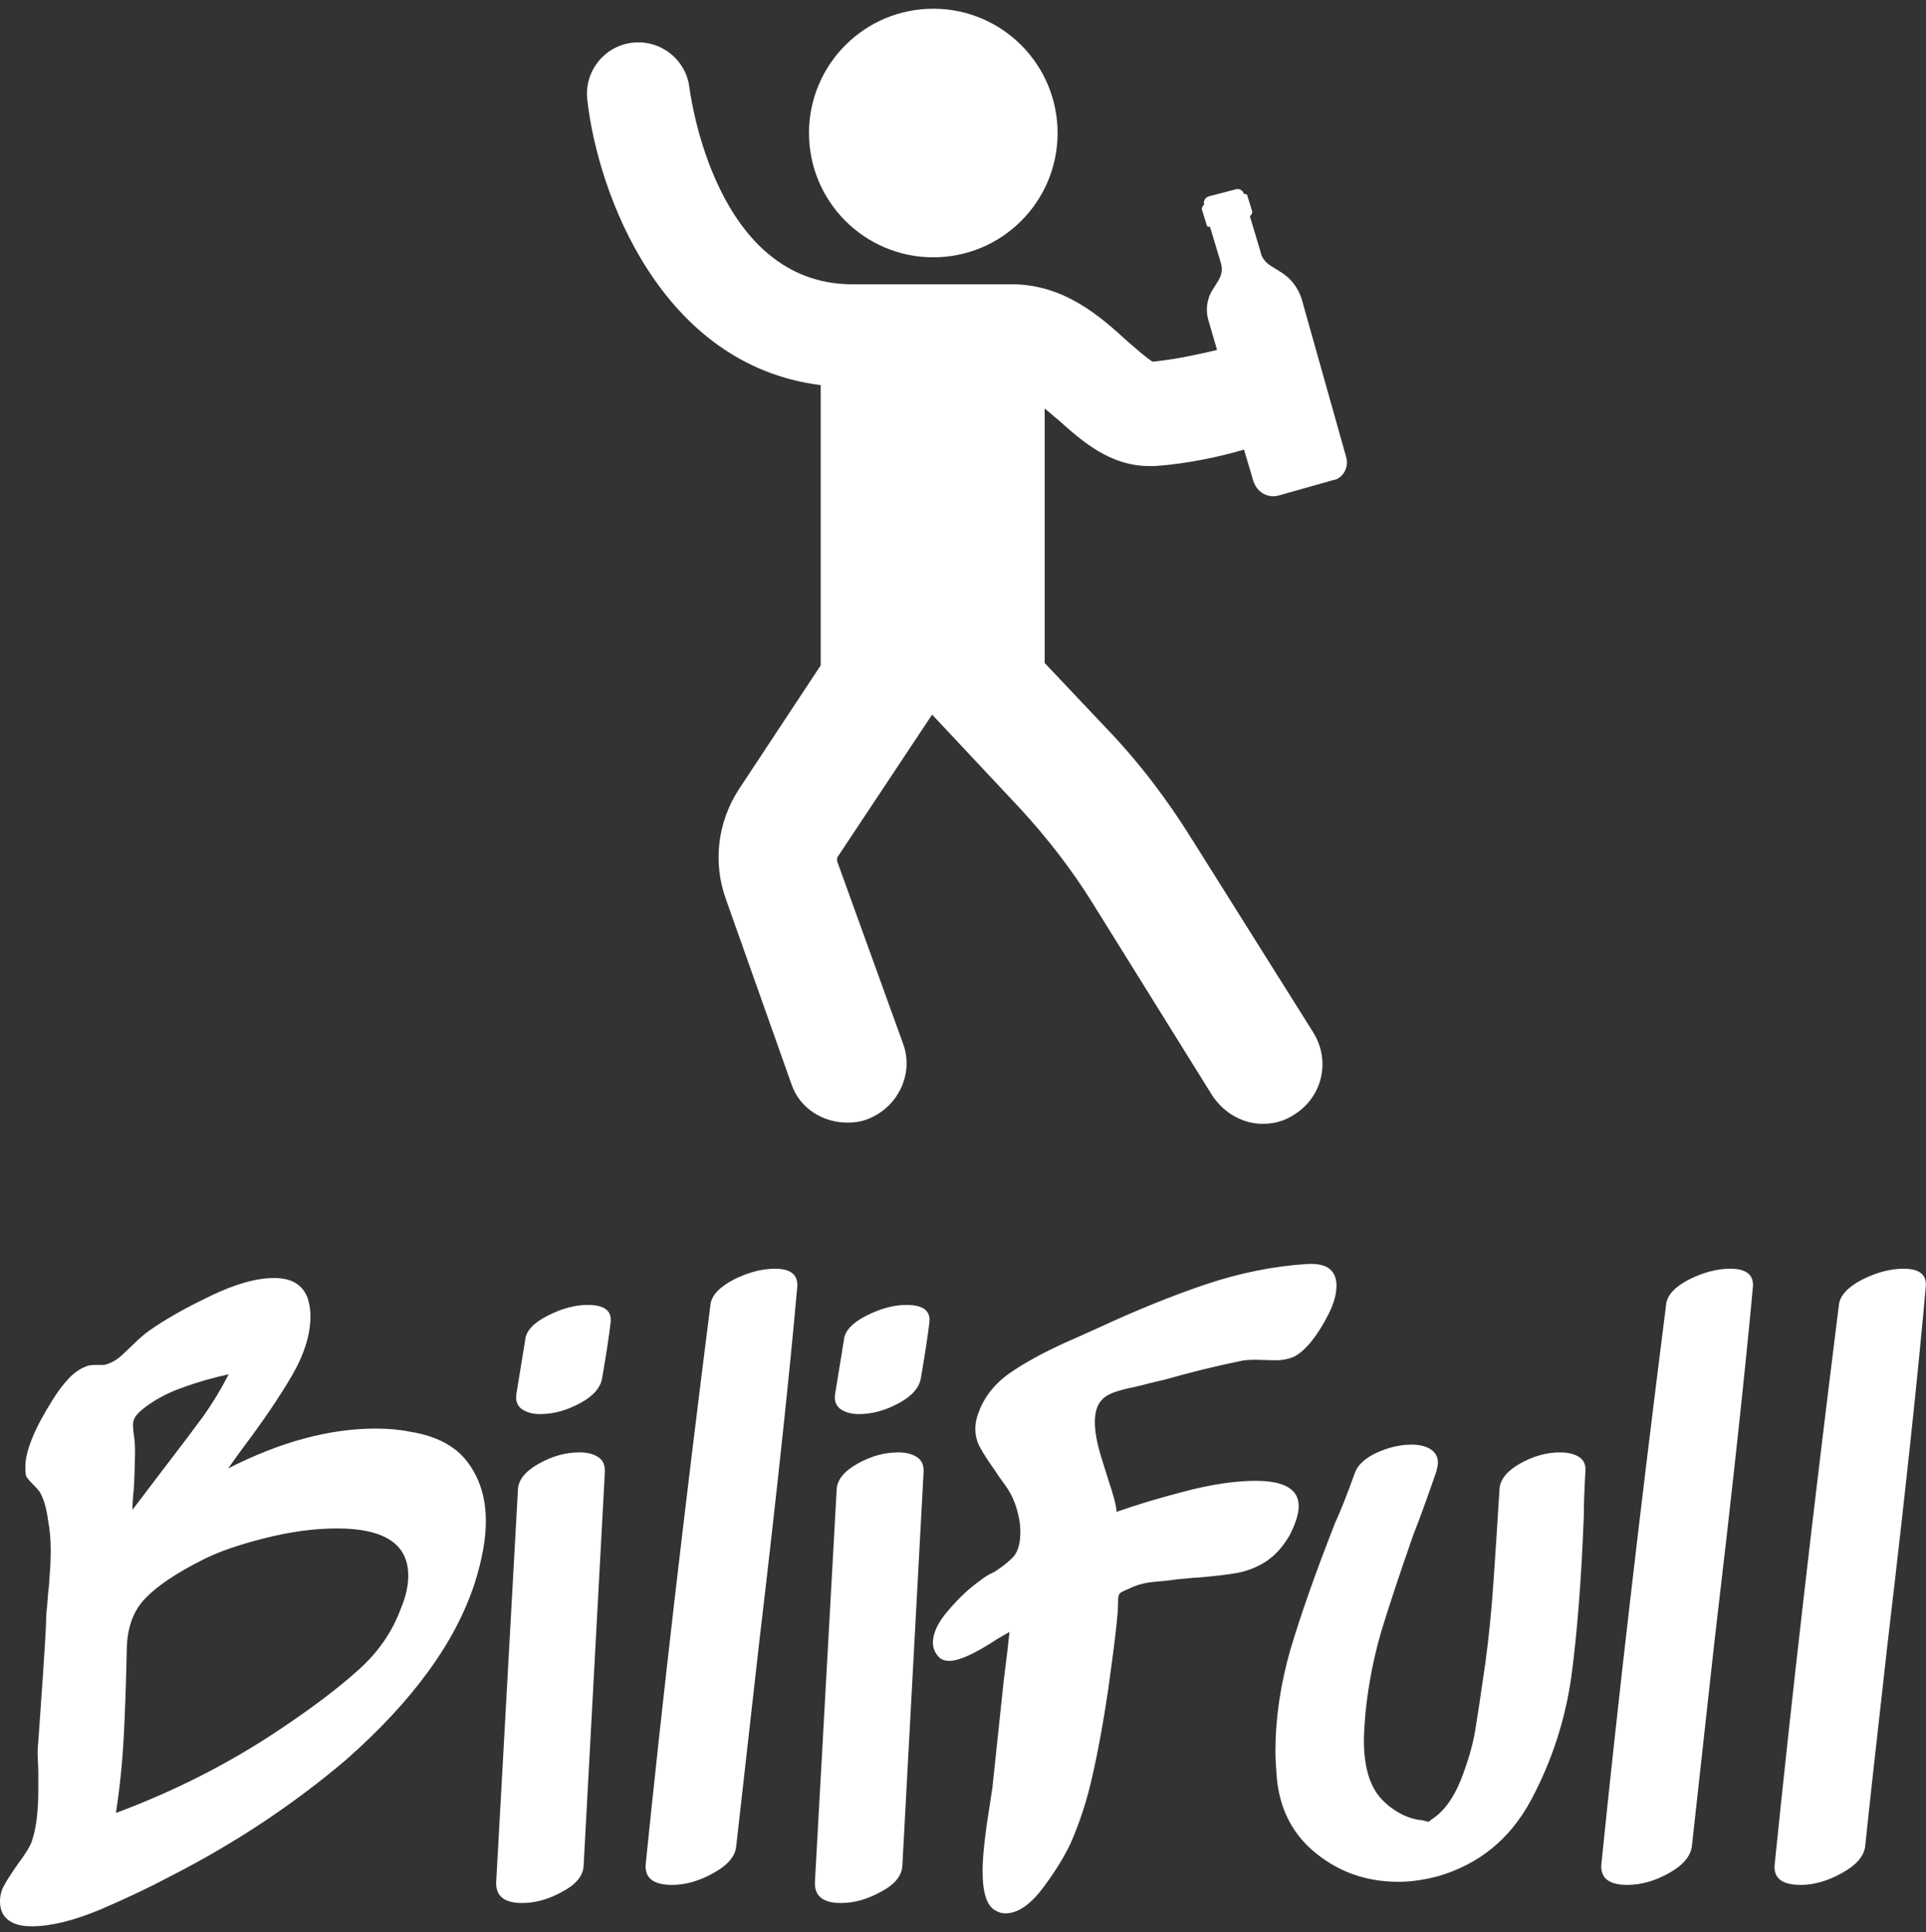
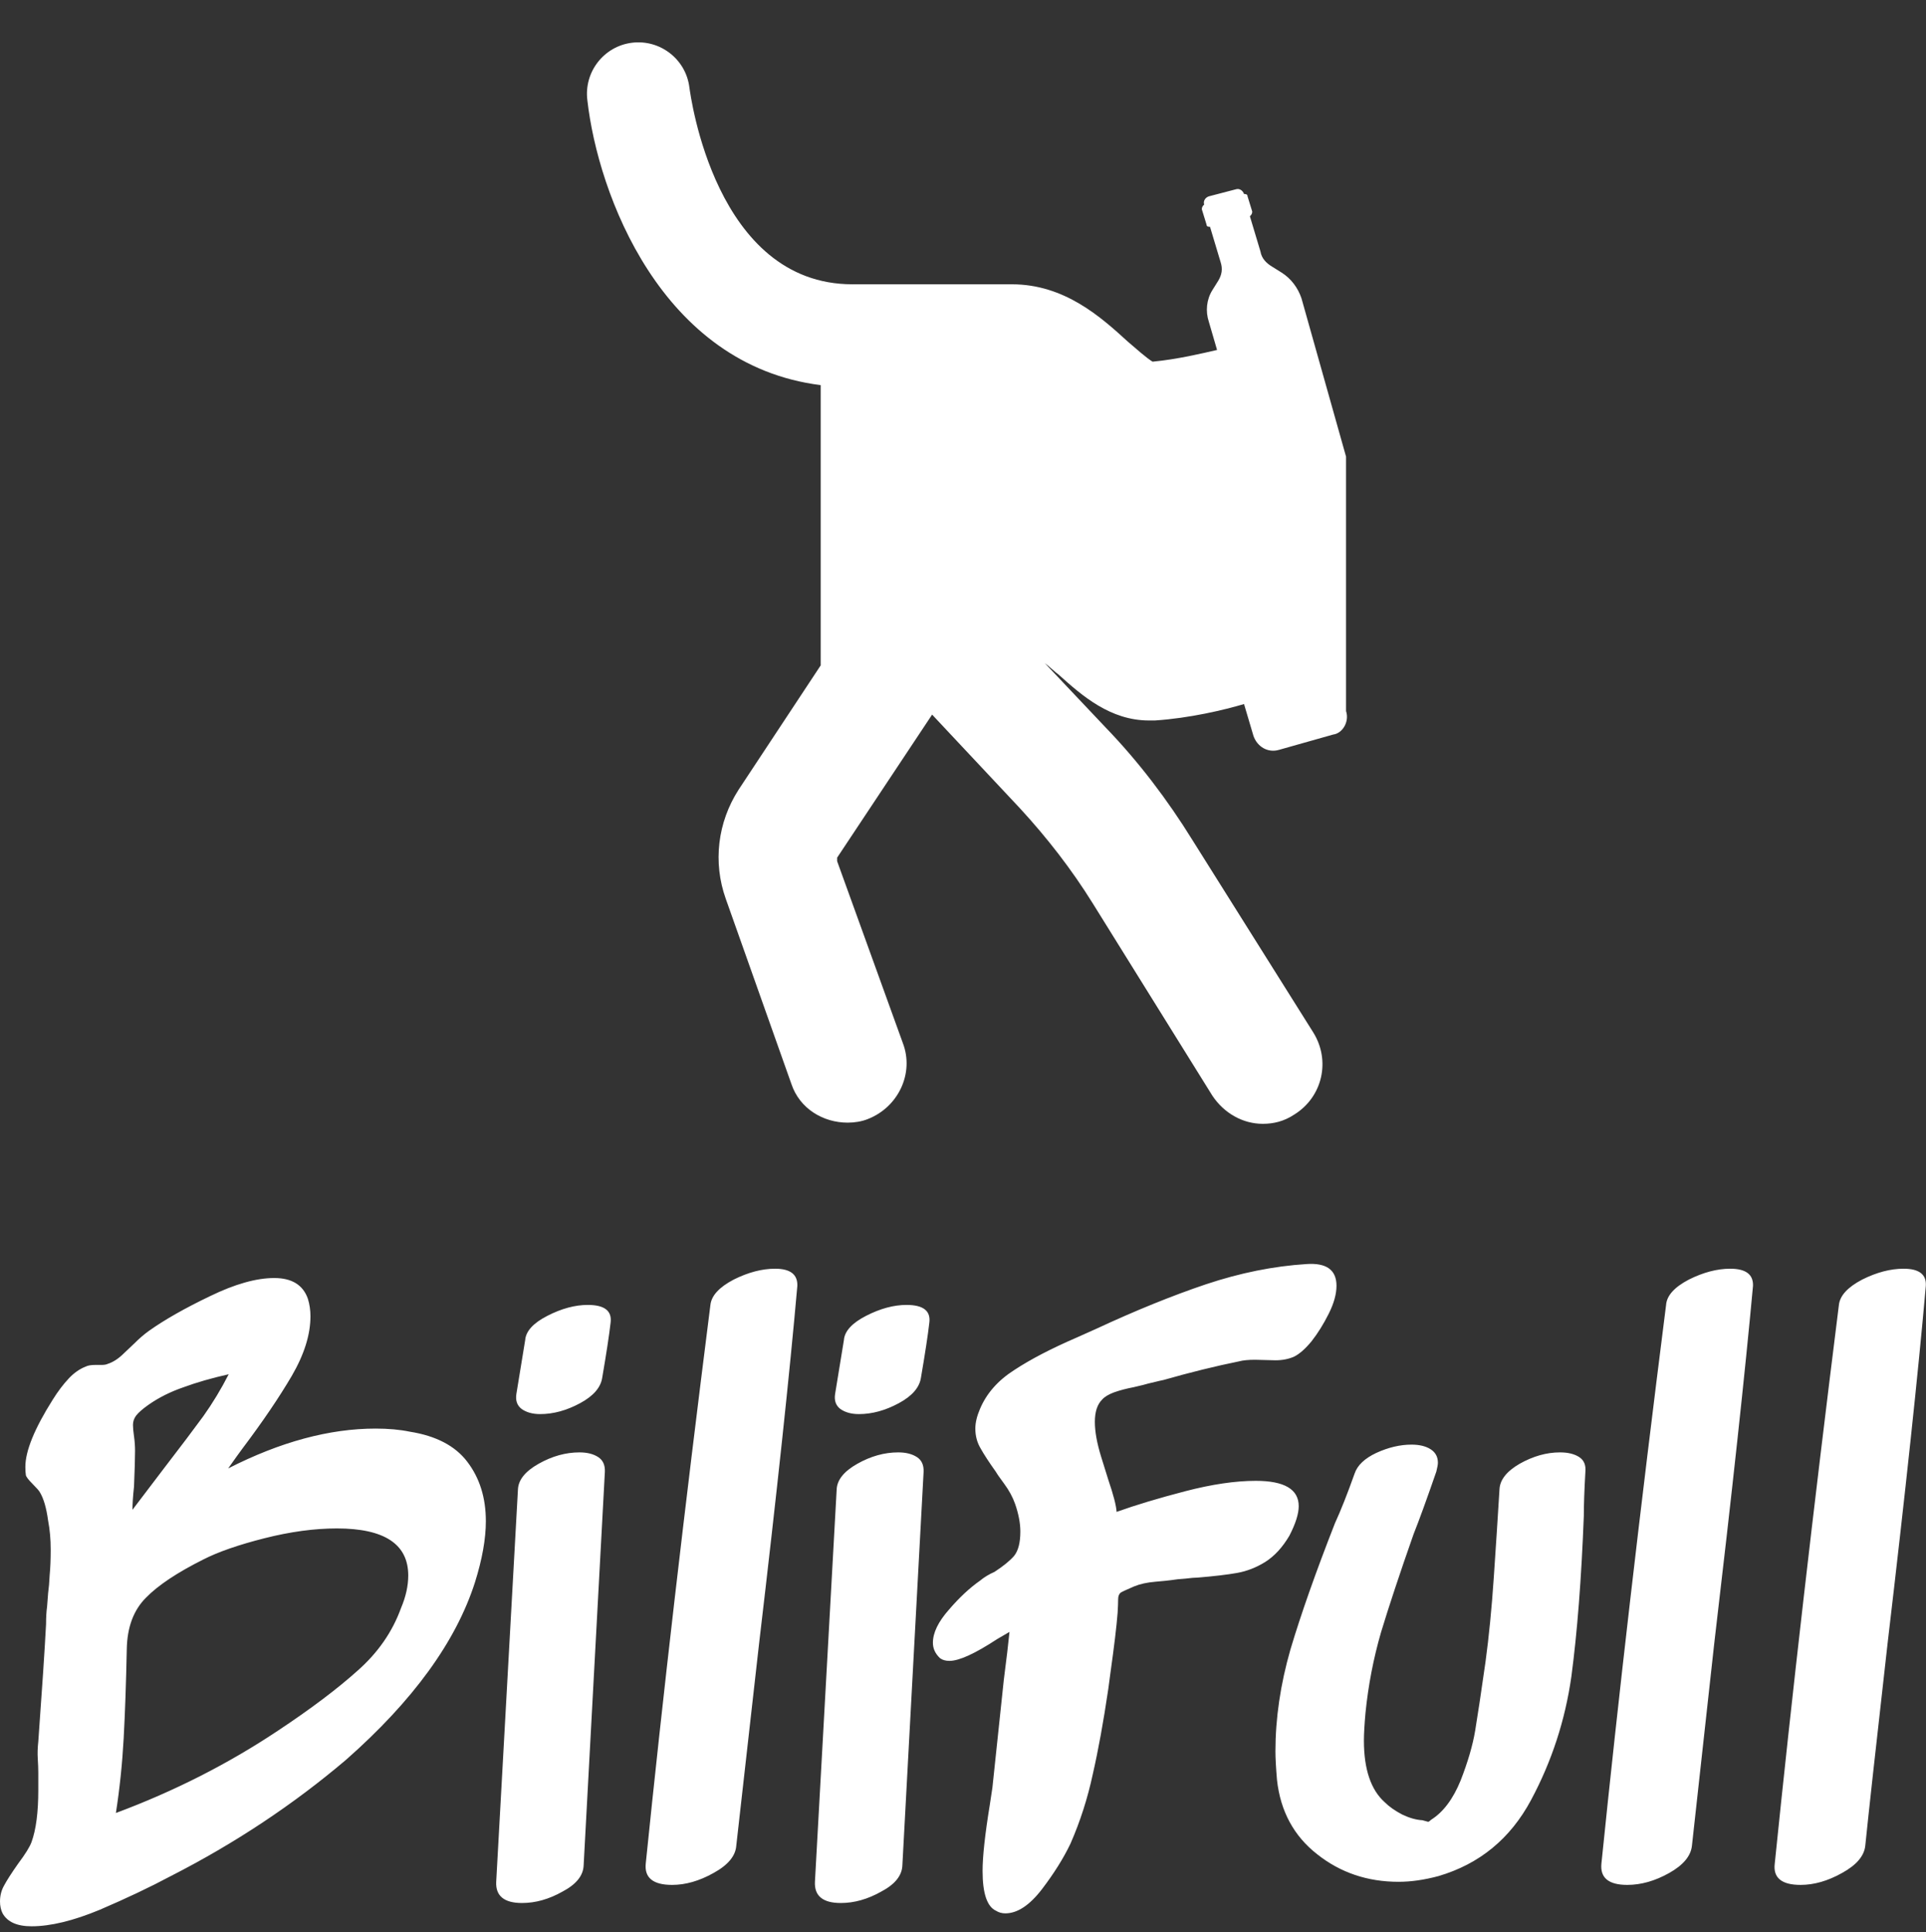
<svg xmlns="http://www.w3.org/2000/svg" data-v-423bf9ae="" viewBox="0 0 174.429 175" class="iconAbove">
  <rect x="0" y="0" width="174.429" height="175" fill="#333333" stroke="none" />
  <g data-v-423bf9ae="" id="a02c5316-ad0d-4a16-b516-4d5d6f5e5d22" fill="white" transform="matrix(4.686,0,0,4.686,-0.937,111.022)">
    <path d="M7.95 7.39Q8.09 7.06 8.09 6.76L8.09 6.76Q8.09 5.85 6.71 5.85L6.71 5.85Q6.06 5.85 5.31 6.04Q4.56 6.23 4.13 6.45L4.13 6.45Q3.37 6.83 3.02 7.19Q2.66 7.55 2.65 8.19L2.65 8.19Q2.63 9.17 2.59 9.91Q2.55 10.64 2.44 11.35L2.44 11.35Q4.13 10.72 5.57 9.76L5.57 9.76Q6.52 9.13 7.11 8.60Q7.70 8.08 7.95 7.39L7.95 7.39ZM2.81 4.35Q2.81 4.56 2.79 5.04L2.79 5.04Q2.76 5.32 2.76 5.49L2.76 5.49L3.36 4.70Q3.86 4.05 4.13 3.68Q4.40 3.30 4.62 2.87L4.62 2.87Q4.13 2.98 3.75 3.12Q3.37 3.25 3.07 3.46L3.07 3.46Q2.90 3.58 2.83 3.67Q2.77 3.75 2.77 3.85L2.77 3.85Q2.77 3.93 2.79 4.07Q2.81 4.21 2.81 4.35L2.81 4.35ZM8.12 3.98Q8.88 4.10 9.23 4.56Q9.59 5.03 9.59 5.71L9.59 5.71Q9.59 6.22 9.38 6.89L9.38 6.89Q8.83 8.61 6.89 10.32L6.89 10.32Q5.36 11.62 3.50 12.57L3.50 12.57Q2.90 12.89 2.13 13.22Q1.36 13.54 0.81 13.54L0.81 13.54Q0.39 13.54 0.25 13.29L0.25 13.29Q0.20 13.19 0.20 13.06L0.20 13.06Q0.20 12.89 0.28 12.75Q0.36 12.60 0.55 12.33L0.55 12.33Q0.76 12.05 0.81 11.91L0.81 11.91Q0.94 11.55 0.94 10.91L0.94 10.91L0.94 10.57Q0.94 10.46 0.93 10.30Q0.92 10.15 0.94 9.97L0.94 9.97Q1.05 8.46 1.09 7.70L1.09 7.70Q1.09 7.50 1.11 7.36Q1.12 7.21 1.13 7.10L1.13 7.10Q1.15 6.96 1.16 6.75Q1.18 6.54 1.18 6.26L1.18 6.26Q1.18 5.96 1.13 5.70L1.13 5.70Q1.08 5.33 0.97 5.15L0.97 5.15Q0.95 5.11 0.83 4.99Q0.71 4.87 0.70 4.82L0.70 4.82Q0.69 4.76 0.69 4.66L0.69 4.66Q0.69 4.20 1.22 3.36L1.22 3.36Q1.37 3.12 1.53 2.95Q1.68 2.79 1.86 2.72L1.86 2.72Q1.92 2.69 2.04 2.69L2.04 2.69Q2.09 2.69 2.16 2.69Q2.24 2.69 2.28 2.67L2.28 2.67Q2.44 2.62 2.60 2.46Q2.76 2.31 2.79 2.28L2.79 2.28Q2.94 2.13 3.08 2.03L3.08 2.03Q3.53 1.71 4.26 1.36Q4.98 1.01 5.50 1.01L5.50 1.01Q6.01 1.01 6.15 1.41L6.15 1.41Q6.20 1.57 6.20 1.75L6.20 1.75Q6.20 2.28 5.84 2.90Q5.47 3.53 4.89 4.30L4.89 4.30Q4.80 4.42 4.61 4.69L4.61 4.69Q6.12 3.92 7.46 3.92L7.46 3.92Q7.83 3.92 8.12 3.98L8.12 3.98ZM10.21 5.10Q10.22 4.82 10.61 4.60Q11.00 4.38 11.40 4.38L11.40 4.38Q11.62 4.38 11.76 4.47Q11.90 4.56 11.89 4.76L11.89 4.76L11.48 12.36Q11.47 12.66 11.07 12.87Q10.68 13.09 10.29 13.09L10.29 13.09Q9.77 13.09 9.79 12.68L9.79 12.68L10.21 5.10ZM10.18 3.25Q10.15 3.44 10.28 3.54Q10.42 3.64 10.64 3.64L10.64 3.64Q11.02 3.64 11.41 3.43Q11.80 3.22 11.84 2.93L11.84 2.93Q11.96 2.23 12.00 1.88L12.00 1.88Q12.05 1.53 11.56 1.53L11.56 1.53Q11.19 1.53 10.78 1.74Q10.37 1.95 10.35 2.21L10.35 2.21L10.18 3.25ZM13.93 1.53Q13.96 1.26 14.38 1.04Q14.80 0.83 15.18 0.83L15.18 0.83Q15.62 0.83 15.61 1.16L15.61 1.16Q15.39 3.67 14.87 8.08L14.87 8.08Q14.53 11.09 14.43 11.98L14.43 11.98Q14.41 12.28 13.99 12.51Q13.58 12.74 13.19 12.74L13.19 12.74Q12.64 12.74 12.68 12.33L12.68 12.33Q13.17 7.52 13.93 1.53L13.93 1.53ZM16.37 5.10Q16.38 4.82 16.77 4.60Q17.16 4.38 17.56 4.38L17.56 4.38Q17.78 4.38 17.92 4.47Q18.06 4.56 18.05 4.76L18.05 4.76L17.64 12.36Q17.63 12.66 17.23 12.87Q16.84 13.09 16.45 13.09L16.45 13.09Q15.93 13.09 15.95 12.68L15.95 12.68L16.37 5.10ZM16.34 3.25Q16.31 3.44 16.44 3.54Q16.58 3.64 16.80 3.64L16.80 3.64Q17.18 3.64 17.57 3.43Q17.96 3.22 18.00 2.93L18.00 2.93Q18.12 2.23 18.16 1.88L18.16 1.88Q18.21 1.53 17.72 1.53L17.72 1.53Q17.35 1.53 16.94 1.74Q16.53 1.95 16.51 2.21L16.51 2.21L16.34 3.25ZM25.45 0.74Q26.03 0.70 26.03 1.16L26.03 1.16Q26.03 1.40 25.88 1.70Q25.73 2.00 25.55 2.23L25.55 2.23Q25.37 2.45 25.21 2.53Q25.05 2.60 24.85 2.60L24.85 2.60L24.46 2.59Q24.26 2.59 24.15 2.62L24.15 2.62Q23.46 2.76 22.69 2.98L22.69 2.98Q22.68 2.98 22.39 3.05L22.39 3.05Q22.33 3.07 22.11 3.12Q21.90 3.16 21.73 3.22Q21.57 3.28 21.50 3.36L21.50 3.36Q21.36 3.50 21.36 3.79L21.36 3.79Q21.36 4.07 21.48 4.46Q21.60 4.84 21.62 4.91L21.62 4.91Q21.77 5.35 21.78 5.53L21.78 5.53Q22.34 5.33 23.11 5.13Q23.88 4.93 24.47 4.93L24.47 4.93Q25.30 4.93 25.30 5.42L25.30 5.42Q25.30 5.64 25.12 5.99L25.12 5.99Q24.92 6.33 24.65 6.50Q24.39 6.66 24.11 6.71Q23.83 6.76 23.35 6.80L23.35 6.80Q23.27 6.80 23.11 6.82Q22.95 6.83 22.83 6.85L22.83 6.85Q22.76 6.86 22.53 6.88Q22.29 6.90 22.12 6.97L22.12 6.97Q21.91 7.06 21.86 7.09Q21.81 7.13 21.81 7.22Q21.81 7.31 21.80 7.48L21.80 7.48Q21.77 7.87 21.66 8.65L21.66 8.65L21.62 8.95Q21.48 9.90 21.32 10.60Q21.17 11.30 20.89 11.94L20.89 11.94Q20.69 12.36 20.34 12.82Q19.98 13.29 19.63 13.29L19.63 13.29Q19.53 13.29 19.45 13.24L19.45 13.24Q19.19 13.12 19.19 12.47L19.19 12.47Q19.19 12.05 19.33 11.19L19.33 11.19L19.38 10.86L19.60 8.78Q19.68 8.16 19.71 7.85L19.71 7.85L19.47 7.99Q18.83 8.41 18.55 8.41L18.55 8.41Q18.44 8.41 18.37 8.36L18.37 8.36Q18.23 8.23 18.23 8.06L18.23 8.06Q18.23 7.77 18.54 7.42Q18.84 7.07 19.14 6.86L19.14 6.86Q19.26 6.76 19.42 6.69L19.42 6.69Q19.68 6.52 19.80 6.38Q19.92 6.23 19.92 5.91L19.92 5.91Q19.92 5.67 19.82 5.38L19.82 5.38Q19.75 5.18 19.61 4.99Q19.47 4.80 19.45 4.76L19.45 4.76Q19.25 4.48 19.15 4.30Q19.05 4.13 19.05 3.92L19.05 3.92Q19.05 3.75 19.14 3.54L19.14 3.54Q19.33 3.09 19.80 2.79Q20.27 2.48 21.01 2.16L21.01 2.16L21.39 1.99Q22.53 1.46 23.51 1.13Q24.50 0.80 25.45 0.74L25.45 0.74ZM29.18 5.10Q29.19 4.82 29.57 4.60Q29.96 4.38 30.35 4.38L30.35 4.38Q30.58 4.38 30.72 4.47Q30.86 4.56 30.84 4.76L30.84 4.76Q30.81 5.29 30.81 5.61L30.81 5.61Q30.74 7.43 30.57 8.71Q30.39 9.98 29.79 11.10Q29.19 12.22 28 12.57L28 12.57Q27.59 12.68 27.23 12.68L27.23 12.68Q26.33 12.68 25.66 12.15Q24.98 11.62 24.88 10.71L24.88 10.71Q24.85 10.35 24.85 10.16L24.85 10.16Q24.85 9.20 25.14 8.19Q25.44 7.18 26.00 5.75L26.00 5.75Q26.17 5.38 26.38 4.79L26.38 4.79Q26.46 4.55 26.80 4.39Q27.15 4.23 27.48 4.23L27.48 4.23Q27.71 4.23 27.85 4.32Q27.99 4.41 27.99 4.58L27.99 4.58Q27.99 4.63 27.96 4.75L27.96 4.75Q27.68 5.56 27.52 5.96L27.52 5.96Q27.12 7.10 26.89 7.86Q26.67 8.62 26.59 9.42L26.59 9.42Q26.56 9.76 26.56 9.95L26.56 9.95Q26.56 10.78 26.96 11.14L26.96 11.14Q27.09 11.27 27.30 11.38Q27.51 11.48 27.69 11.49L27.69 11.49L27.80 11.52Q27.82 11.52 27.86 11.48L27.86 11.48Q28.21 11.26 28.43 10.72Q28.64 10.18 28.71 9.76Q28.78 9.34 28.91 8.43L28.91 8.43Q29.01 7.69 29.07 6.80Q29.13 5.92 29.18 5.10L29.18 5.10ZM32.40 1.53Q32.42 1.26 32.84 1.04Q33.26 0.83 33.64 0.83L33.64 0.83Q34.09 0.83 34.08 1.16L34.08 1.16Q33.85 3.67 33.33 8.08L33.33 8.08Q33.00 11.09 32.90 11.98L32.90 11.98Q32.87 12.28 32.46 12.51Q32.05 12.74 31.65 12.74L31.65 12.74Q31.11 12.74 31.15 12.33L31.15 12.33Q31.64 7.52 32.40 1.53L32.40 1.53ZM35.74 1.53Q35.77 1.26 36.19 1.04Q36.61 0.83 36.99 0.83L36.99 0.83Q37.44 0.83 37.42 1.16L37.42 1.16Q37.20 3.67 36.68 8.08L36.68 8.08Q36.34 11.09 36.25 11.98L36.25 11.98Q36.22 12.28 35.80 12.51Q35.39 12.74 35 12.74L35 12.74Q34.45 12.74 34.50 12.33L34.50 12.33Q34.99 7.52 35.74 1.53L35.74 1.53Z" />
  </g>
  <g data-v-423bf9ae="" id="254c69dc-f23e-47ae-8254-714806840ba1" transform="matrix(1.062,0,0,1.062,34.503,-1.863)" stroke="none" fill="white">
    <switch>
      <g>
-         <circle transform="rotate(-2.569 47.077 13.068)" cx="47.1" cy="13.1" r="10.6" />
-         <path d="M82.3 40.7l-3.8-13.5c-.3-.9-.9-1.7-1.7-2.2l-.8-.5c-.5-.3-.9-.7-1-1.3l-.9-3c.1-.1.2-.2.2-.4l-.4-1.3c0-.2-.2-.2-.3-.2-.1-.3-.4-.5-.7-.4l-2.3.6c-.3.1-.5.4-.4.7-.1.1-.2.2-.2.4l.4 1.3c0 .2.2.2.3.2l.9 3c.2.6.1 1.1-.2 1.6l-.5.8c-.5.8-.6 1.8-.3 2.7l.7 2.4c-1.3.3-3.4.8-5.5 1-.5-.3-1.4-1.1-2.1-1.7-2.3-2.1-5.4-4.9-9.9-4.9H40.2C28.5 26 26.4 9.9 26.3 9.2c-.3-2.4-2.5-4.1-4.9-3.8-2.4.3-4.1 2.5-3.8 4.9.9 8 6.3 22.6 19.9 24.3V58.5l-7 10.6c-1.8 2.8-2.2 6.2-1.1 9.3L35 94.2c.7 2.1 2.7 3.3 4.8 3.3.6 0 1.2-.1 1.7-.3 2.6-1 4-3.9 3-6.5l-5.6-15.5v-.3L47 62.7l7.5 8c2.3 2.5 4.4 5.2 6.2 8.1l10.2 16.4c1 1.5 2.6 2.4 4.3 2.4.9 0 1.8-.2 2.7-.8 2.4-1.5 3.1-4.6 1.6-7L69.2 73.4c-2.1-3.4-4.6-6.7-7.4-9.6l-5.2-5.5V36.6c.4.3.8.7 1.2 1 2 1.8 4.4 3.9 7.7 3.9h.5c3-.2 5.9-.9 7.6-1.4l.8 2.7c.3.9 1.2 1.5 2.2 1.2l4.6-1.3c.8-.1 1.4-1.1 1.1-2z" />
+         <path d="M82.3 40.7l-3.8-13.5c-.3-.9-.9-1.7-1.7-2.2l-.8-.5c-.5-.3-.9-.7-1-1.3l-.9-3c.1-.1.2-.2.2-.4l-.4-1.3c0-.2-.2-.2-.3-.2-.1-.3-.4-.5-.7-.4l-2.3.6c-.3.1-.5.4-.4.7-.1.1-.2.2-.2.4l.4 1.3c0 .2.2.2.3.2l.9 3c.2.6.1 1.1-.2 1.6l-.5.8c-.5.8-.6 1.8-.3 2.7l.7 2.4c-1.3.3-3.4.8-5.5 1-.5-.3-1.4-1.1-2.1-1.7-2.3-2.1-5.4-4.9-9.9-4.9H40.2C28.5 26 26.4 9.9 26.3 9.2c-.3-2.4-2.5-4.1-4.9-3.8-2.4.3-4.1 2.5-3.8 4.9.9 8 6.3 22.6 19.9 24.3V58.5l-7 10.6c-1.8 2.8-2.2 6.2-1.1 9.3L35 94.2c.7 2.1 2.7 3.3 4.8 3.3.6 0 1.2-.1 1.7-.3 2.6-1 4-3.9 3-6.5l-5.6-15.5v-.3L47 62.7l7.5 8c2.3 2.5 4.4 5.2 6.2 8.1l10.2 16.4c1 1.5 2.6 2.4 4.3 2.4.9 0 1.8-.2 2.7-.8 2.4-1.5 3.1-4.6 1.6-7L69.2 73.4c-2.1-3.4-4.6-6.7-7.4-9.6l-5.2-5.5c.4.3.8.7 1.2 1 2 1.8 4.4 3.9 7.7 3.9h.5c3-.2 5.9-.9 7.6-1.4l.8 2.7c.3.9 1.2 1.5 2.2 1.2l4.6-1.3c.8-.1 1.4-1.1 1.1-2z" />
      </g>
    </switch>
  </g>
</svg>